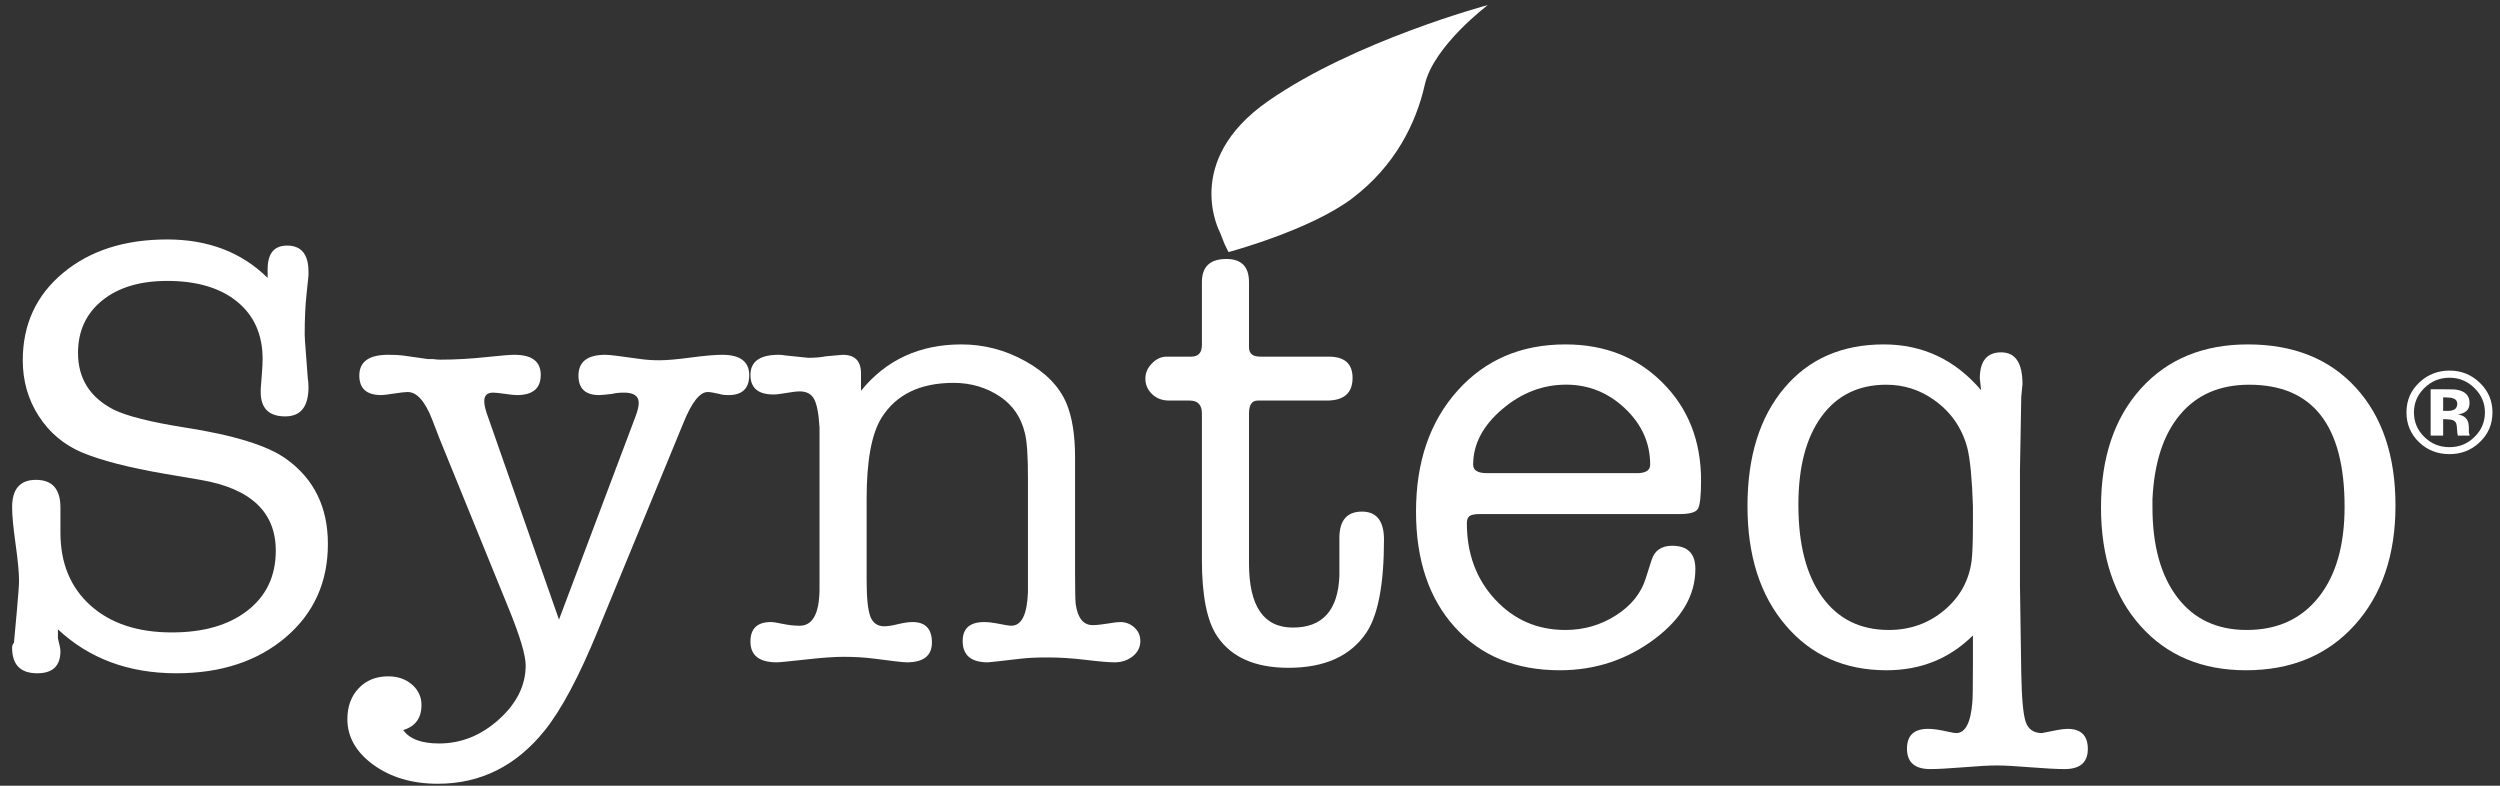
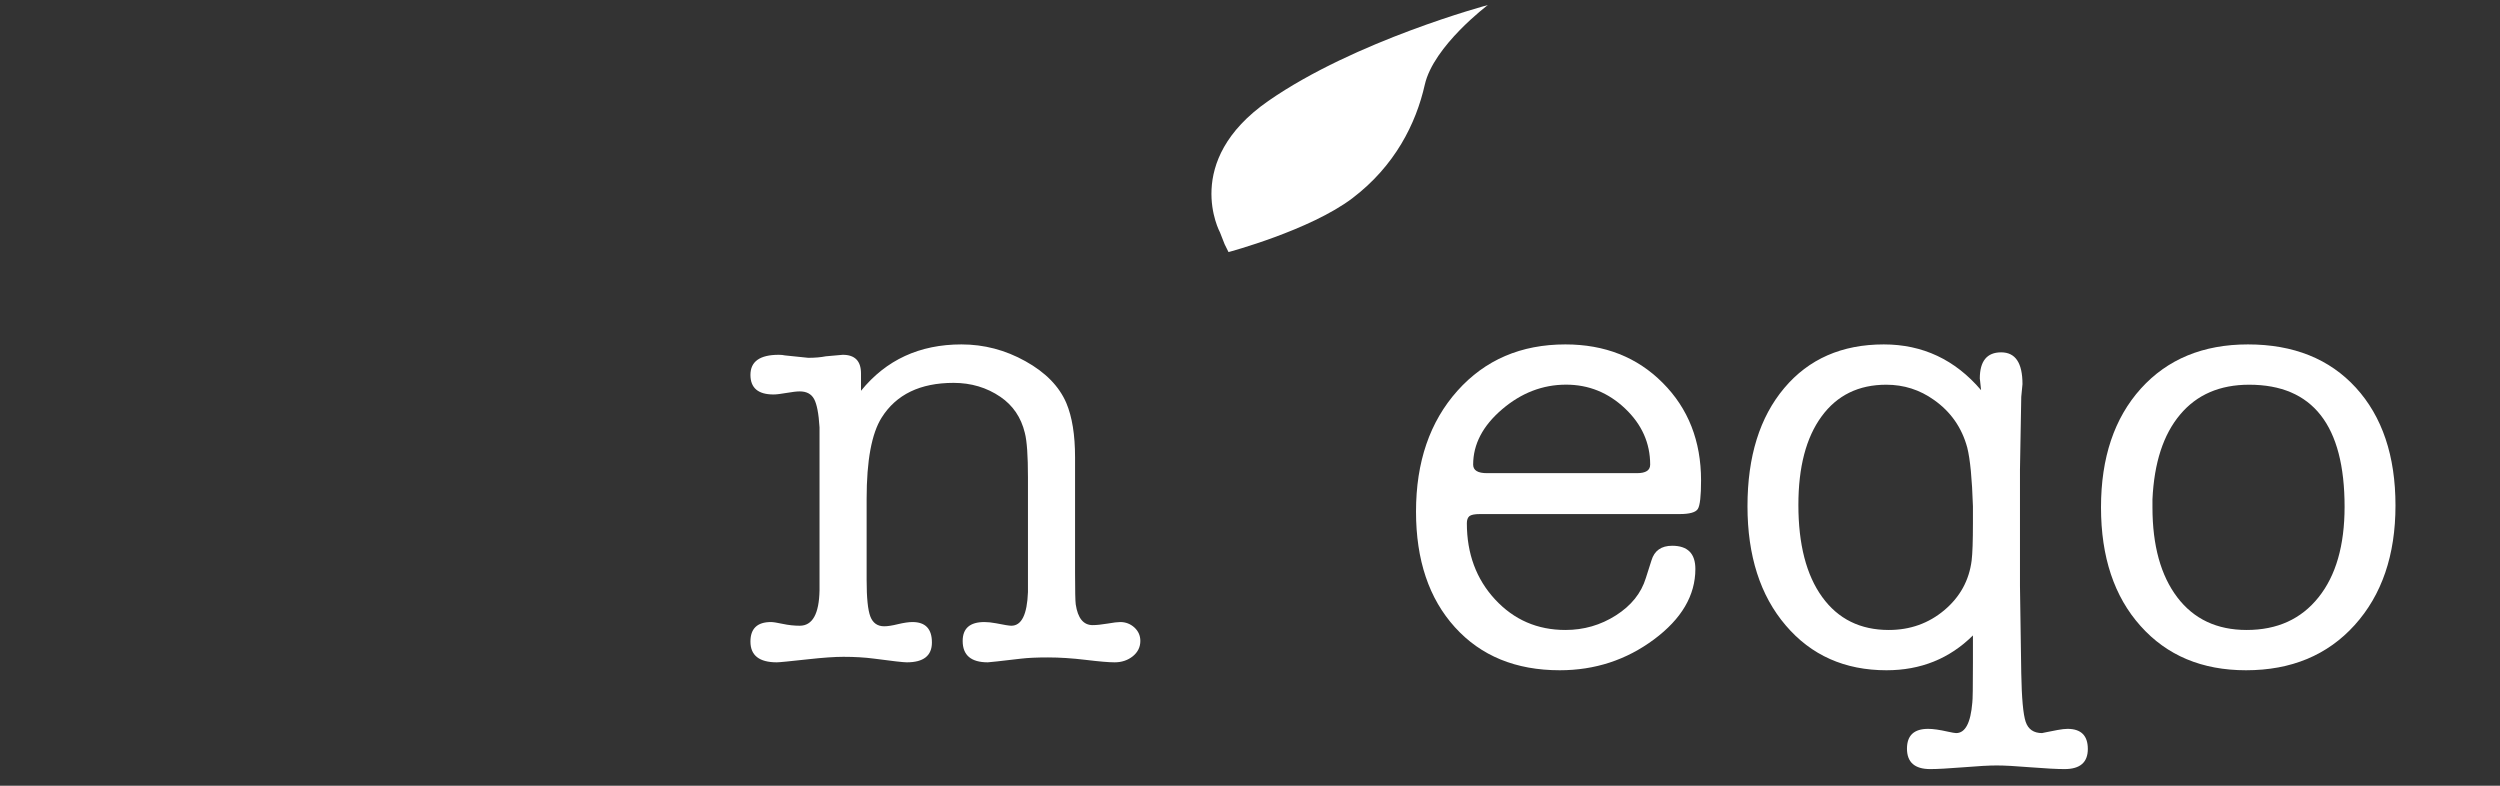
<svg xmlns="http://www.w3.org/2000/svg" width="175px" height="55px" viewBox="0 0 175 55" version="1.1">
  <rect x="0" y="0" width="175" height="55" fill="#333333" stroke="none" />
  <title>Group</title>
  <desc>Created with Sketch.</desc>
  <g id="Page-1" stroke="none" stroke-width="1" fill="none" fill-rule="evenodd">
    <g id="SILVER" transform="translate(-911, -134)" fill="#FFFFFF">
      <g id="Group" transform="translate(911.848, 134.352)">
-         <path d="M10.855,16.41 C13.726,16.41 16.07,17.308 17.886,19.101 L17.886,18.503 C17.886,17.39 18.34,16.839 19.25,16.839 C20.246,16.839 20.746,17.449 20.746,18.675 L20.746,18.929 C20.746,18.988 20.699,19.414 20.613,20.21 C20.523,21.011 20.48,21.964 20.48,23.074 C20.48,23.218 20.507,23.671 20.57,24.441 L20.699,26.148 C20.73,26.293 20.746,26.492 20.746,26.746 C20.746,28.113 20.203,28.796 19.117,28.796 C17.976,28.796 17.402,28.226 17.402,27.089 L17.402,26.875 L17.492,25.722 C17.519,25.324 17.535,25.011 17.535,24.781 C17.535,23.074 16.941,21.734 15.754,20.765 C14.57,19.8 12.937,19.312 10.855,19.312 C8.949,19.312 7.433,19.769 6.308,20.679 C5.179,21.593 4.613,22.816 4.613,24.355 C4.613,26.148 5.449,27.472 7.121,28.328 C8.058,28.781 9.699,29.195 12.043,29.566 C15.527,30.105 17.918,30.847 19.207,31.789 C21.14,33.183 22.105,35.16 22.105,37.726 C22.105,40.402 21.121,42.582 19.148,44.261 C17.172,45.937 14.621,46.777 11.496,46.777 C8.164,46.777 5.398,45.753 3.207,43.703 L3.207,44.336 C3.324,44.785 3.382,45.082 3.382,45.222 C3.382,46.261 2.843,46.777 1.761,46.777 C0.586,46.777 5.68434189e-14,46.183 5.68434189e-14,44.984 C5.68434189e-14,44.843 0.043,44.73 0.129,44.644 L0.332,42.421 C0.433,41.312 0.484,40.601 0.484,40.289 C0.484,39.718 0.402,38.863 0.242,37.726 C0.082,36.586 5.68434189e-14,35.73 5.68434189e-14,35.16 C5.68434189e-14,33.878 0.554,33.238 1.668,33.238 C2.812,33.238 3.382,33.882 3.382,35.171 L3.382,36.929 C3.382,39.07 4.086,40.773 5.488,42.031 C6.89,43.289 8.789,43.918 11.183,43.918 C13.406,43.918 15.172,43.406 16.488,42.378 C17.8,41.355 18.457,39.96 18.457,38.195 C18.457,35.488 16.699,33.839 13.183,33.238 L10.679,32.812 C8.187,32.386 6.254,31.886 4.879,31.316 C3.617,30.777 2.613,29.929 1.867,28.777 C1.121,27.625 0.746,26.32 0.746,24.867 C0.746,22.363 1.683,20.324 3.558,18.761 C5.433,17.195 7.867,16.41 10.855,16.41" id="Fill-12549" />
-         <path d="M33.226,28.586 L38.281,43.019 L43.64,28.796 C43.789,28.398 43.863,28.086 43.863,27.855 C43.863,27.375 43.523,27.132 42.851,27.132 C42.5,27.132 42.222,27.16 42.015,27.218 C41.547,27.273 41.238,27.304 41.093,27.304 C40.125,27.304 39.644,26.847 39.644,25.937 C39.644,24.968 40.273,24.484 41.531,24.484 C41.707,24.484 42,24.511 42.41,24.566 L43.992,24.781 C44.402,24.839 44.843,24.867 45.312,24.867 C45.808,24.867 46.543,24.804 47.511,24.675 C48.476,24.546 49.207,24.484 49.707,24.484 C50.968,24.484 51.597,24.96 51.597,25.914 C51.597,26.839 51.113,27.304 50.148,27.304 C49.855,27.304 49.632,27.273 49.488,27.218 C49.105,27.132 48.843,27.089 48.695,27.089 C48.14,27.089 47.566,27.812 46.984,29.269 L41.004,43.789 C39.687,47.007 38.441,49.343 37.269,50.796 C35.277,53.269 32.785,54.511 29.797,54.511 C28.011,54.511 26.507,54.066 25.293,53.187 C24.078,52.304 23.468,51.234 23.468,49.984 C23.468,49.101 23.734,48.382 24.261,47.824 C24.789,47.269 25.476,46.992 26.324,46.992 C27,46.992 27.554,47.187 27.996,47.57 C28.433,47.953 28.656,48.429 28.656,49 C28.656,49.91 28.23,50.496 27.379,50.753 C27.82,51.378 28.656,51.691 29.886,51.691 C31.437,51.691 32.836,51.128 34.082,50.003 C35.328,48.878 35.949,47.617 35.949,46.226 C35.949,45.511 35.554,44.187 34.765,42.253 L29.929,30.378 L29.402,29.011 C28.902,27.73 28.332,27.089 27.687,27.089 C27.511,27.089 27.199,27.125 26.742,27.195 C26.289,27.265 25.988,27.304 25.843,27.304 C24.816,27.304 24.304,26.847 24.304,25.937 C24.304,24.968 24.976,24.484 26.324,24.484 C26.765,24.484 27.101,24.5 27.336,24.531 L29.093,24.781 L29.445,24.781 C29.652,24.812 29.828,24.824 29.972,24.824 C31.027,24.824 32.156,24.761 33.359,24.628 C34.265,24.531 34.867,24.484 35.16,24.484 C36.39,24.484 37.004,24.953 37.004,25.894 C37.004,26.832 36.449,27.304 35.336,27.304 C35.16,27.304 34.882,27.273 34.5,27.218 C34.121,27.16 33.84,27.132 33.664,27.132 C33.254,27.132 33.05,27.332 33.05,27.73 C33.05,27.957 33.109,28.242 33.226,28.586" id="Fill-12550" />
        <path d="M59.422,25.789 L59.422,27.003 C61.179,24.839 63.523,23.757 66.453,23.757 C68.035,23.757 69.527,24.148 70.933,24.933 C72.34,25.714 73.293,26.691 73.793,27.855 C74.203,28.824 74.406,30.093 74.406,31.66 L74.406,39.773 C74.406,41 74.422,41.726 74.453,41.953 C74.597,42.921 74.992,43.406 75.636,43.406 C75.902,43.406 76.246,43.371 76.672,43.3 C77.093,43.226 77.394,43.191 77.57,43.191 C77.953,43.191 78.281,43.32 78.562,43.574 C78.84,43.832 78.976,44.144 78.976,44.515 C78.976,44.941 78.8,45.3 78.449,45.586 C78.097,45.867 77.675,46.011 77.175,46.011 C76.765,46.011 76.093,45.953 75.152,45.839 C74.214,45.726 73.336,45.668 72.515,45.668 C71.754,45.668 71.125,45.695 70.629,45.753 C69.164,45.925 68.386,46.011 68.297,46.011 C67.125,46.011 66.539,45.511 66.539,44.515 C66.539,43.632 67.047,43.191 68.062,43.191 C68.304,43.191 68.57,43.222 68.871,43.277 C69.437,43.39 69.797,43.449 69.945,43.449 C70.664,43.449 71.05,42.664 71.109,41.097 L71.109,33.066 C71.109,31.558 71.039,30.519 70.89,29.949 C70.629,28.867 70.058,28.027 69.183,27.429 C68.222,26.773 67.125,26.449 65.902,26.449 C63.566,26.449 61.886,27.261 60.867,28.882 C60.168,29.992 59.816,31.886 59.816,34.562 L59.816,40.242 C59.816,41.5 59.902,42.351 60.078,42.808 C60.254,43.261 60.578,43.488 61.047,43.488 C61.281,43.488 61.601,43.441 62.011,43.339 C62.422,43.242 62.761,43.191 63.023,43.191 C63.933,43.191 64.386,43.668 64.386,44.621 C64.386,45.546 63.8,46.011 62.629,46.011 C62.394,46.011 61.632,45.925 60.343,45.753 C59.699,45.668 58.98,45.625 58.191,45.625 C57.574,45.625 56.754,45.683 55.73,45.796 C54.437,45.937 53.707,46.011 53.531,46.011 C52.3,46.011 51.683,45.527 51.683,44.558 C51.683,43.648 52.164,43.191 53.117,43.191 C53.265,43.191 53.543,43.234 53.945,43.32 C54.347,43.406 54.742,43.449 55.132,43.449 C56.027,43.449 56.488,42.621 56.519,40.972 L56.519,29.566 C56.461,28.597 56.332,27.937 56.14,27.582 C55.945,27.222 55.609,27.046 55.132,27.046 C54.922,27.046 54.617,27.082 54.214,27.152 C53.812,27.222 53.504,27.261 53.297,27.261 C52.222,27.261 51.683,26.804 51.683,25.89 C51.683,24.953 52.343,24.484 53.664,24.484 C53.84,24.484 53.984,24.5 54.101,24.527 L55.73,24.695 C56.195,24.695 56.605,24.66 56.961,24.589 C57.722,24.519 58.117,24.484 58.144,24.484 C58.996,24.484 59.422,24.918 59.422,25.789" id="Fill-12551" />
-         <path d="M92.91,39.945 L92.91,37.21 C92.937,36.046 93.464,35.46 94.492,35.46 C95.515,35.46 96.031,36.117 96.031,37.425 C96.031,40.531 95.621,42.691 94.808,43.918 C93.703,45.57 91.882,46.394 89.351,46.394 C87.023,46.394 85.363,45.668 84.375,44.214 C83.648,43.164 83.285,41.371 83.285,38.836 L83.285,28.586 C83.285,27.984 83,27.687 82.429,27.687 L80.992,27.687 C80.511,27.687 80.117,27.539 79.8,27.238 C79.488,26.937 79.328,26.578 79.328,26.148 C79.328,25.75 79.484,25.394 79.793,25.082 C80.097,24.769 80.441,24.613 80.824,24.613 L82.539,24.613 C83.035,24.613 83.285,24.339 83.285,23.8 L83.285,19.398 C83.285,18.316 83.855,17.777 85,17.777 C86.054,17.777 86.582,18.316 86.582,19.398 L86.582,23.968 C86.582,24.398 86.843,24.613 87.371,24.613 L92.164,24.613 C93.277,24.613 93.832,25.109 93.832,26.105 C93.832,27.16 93.23,27.687 92.031,27.687 L87.195,27.687 C86.785,27.687 86.582,27.984 86.582,28.586 L86.582,39.089 C86.582,42.082 87.605,43.578 89.656,43.578 C91.734,43.578 92.82,42.367 92.91,39.945" id="Fill-12552" />
        <path d="M102.273,32.171 C102.273,32.57 102.593,32.769 103.238,32.769 L113.742,32.769 C114.359,32.769 114.664,32.57 114.664,32.171 C114.664,30.664 114.078,29.351 112.906,28.242 C111.734,27.132 110.359,26.574 108.777,26.574 C107.136,26.574 105.64,27.152 104.293,28.304 C102.945,29.457 102.273,30.746 102.273,32.171 M118.226,33.281 C118.226,34.363 118.152,35.027 118.004,35.269 C117.859,35.511 117.433,35.632 116.73,35.632 L102.754,35.632 C102.375,35.632 102.125,35.683 102.007,35.781 C101.89,35.882 101.832,36.046 101.832,36.273 C101.832,38.406 102.492,40.187 103.808,41.609 C105.129,43.035 106.769,43.746 108.73,43.746 C110.019,43.746 111.199,43.406 112.269,42.722 C113.34,42.039 114.035,41.171 114.359,40.117 L114.754,38.878 C114.957,38.195 115.441,37.851 116.203,37.851 C117.289,37.851 117.828,38.394 117.828,39.476 C117.828,41.328 116.863,42.972 114.929,44.41 C112.996,45.847 110.797,46.566 108.336,46.566 C105.261,46.566 102.812,45.562 100.996,43.554 C99.179,41.546 98.273,38.851 98.273,35.46 C98.273,31.984 99.238,29.168 101.172,27.003 C103.105,24.839 105.625,23.757 108.73,23.757 C111.484,23.757 113.757,24.652 115.543,26.449 C117.332,28.242 118.226,30.519 118.226,33.281" id="Fill-12553" />
        <path d="M137.257,36.273 L137.257,35.078 C137.195,33.168 137.066,31.8 136.859,30.976 C136.48,29.582 135.703,28.468 134.531,27.644 C133.535,26.933 132.422,26.578 131.191,26.578 C129.257,26.578 127.746,27.316 126.664,28.796 C125.578,30.277 125.039,32.343 125.039,34.992 C125.039,37.753 125.593,39.902 126.707,41.441 C127.82,42.98 129.375,43.746 131.367,43.746 C132.859,43.746 134.156,43.285 135.257,42.359 C136.355,41.433 136.992,40.273 137.168,38.878 C137.226,38.394 137.257,37.527 137.257,36.273 M137.257,46.054 L137.257,44.128 C135.621,45.753 133.605,46.566 131.207,46.566 C128.285,46.566 125.933,45.519 124.152,43.425 C122.367,41.336 121.476,38.55 121.476,35.078 C121.476,31.601 122.336,28.847 124.05,26.812 C125.761,24.777 128.086,23.757 131.015,23.757 C133.738,23.757 136.011,24.824 137.828,26.96 C137.769,26.39 137.738,26.121 137.738,26.148 C137.738,24.925 138.238,24.312 139.234,24.312 C140.23,24.312 140.726,25.05 140.726,26.535 L140.64,27.429 L140.55,32.511 L140.55,40.671 L140.64,46.781 C140.672,48.515 140.773,49.648 140.949,50.175 C141.129,50.703 141.511,50.964 142.105,50.964 C142.074,50.964 142.429,50.894 143.168,50.75 C143.464,50.695 143.703,50.668 143.879,50.668 C144.824,50.668 145.3,51.136 145.3,52.078 C145.3,53.015 144.757,53.484 143.672,53.484 C143.144,53.484 142.355,53.441 141.3,53.359 C140.246,53.273 139.453,53.23 138.925,53.23 C138.398,53.23 137.613,53.273 136.574,53.359 C135.535,53.441 134.765,53.484 134.269,53.484 C133.183,53.484 132.64,53.007 132.64,52.054 C132.64,51.128 133.132,50.668 134.121,50.668 C134.468,50.668 134.933,50.734 135.515,50.867 C135.804,50.929 135.992,50.964 136.082,50.964 C136.718,50.964 137.097,50.253 137.214,48.832 C137.242,48.66 137.257,47.734 137.257,46.054" id="Fill-12554" />
        <path d="M156.593,26.578 C154.543,26.578 152.929,27.273 151.761,28.668 C150.586,30.062 149.941,32.043 149.824,34.605 L149.824,35.16 C149.824,37.839 150.406,39.937 151.562,41.46 C152.718,42.984 154.34,43.746 156.418,43.746 C158.558,43.746 160.234,42.984 161.449,41.46 C162.668,39.937 163.273,37.824 163.273,35.121 C163.273,29.425 161.047,26.578 156.593,26.578 M156.375,46.566 C153.297,46.566 150.836,45.535 148.992,43.468 C147.144,41.406 146.222,38.636 146.222,35.16 C146.222,31.687 147.152,28.918 149.011,26.851 C150.875,24.789 153.371,23.757 156.507,23.757 C159.699,23.757 162.218,24.769 164.066,26.789 C165.91,28.812 166.836,31.558 166.836,35.035 C166.836,38.507 165.882,41.296 163.976,43.406 C162.074,45.511 159.539,46.566 156.375,46.566" id="Fill-12555" />
        <path d="M85.148,17.293 C85.148,17.293 90.847,15.773 93.82,13.523 C96.789,11.269 98.273,8.308 98.886,5.582 C99.5,2.859 103.304,0 103.304,0 C103.304,0 94.011,2.488 87.929,6.718 C81.851,10.945 84.55,15.914 84.55,15.914 L84.875,16.742" id="Fill-12556" />
-         <path d="M170.89,27.539 C170.769,27.492 170.601,27.468 170.382,27.468 L170.172,27.468 L170.172,28.41 L170.511,28.41 C170.714,28.41 170.875,28.371 170.988,28.293 C171.101,28.21 171.16,28.086 171.16,27.906 C171.16,27.73 171.07,27.605 170.89,27.539 L170.89,27.539 Z M169.297,30.14 L169.297,26.898 C169.504,26.898 169.812,26.898 170.226,26.898 C170.64,26.902 170.867,26.902 170.914,26.906 C171.179,26.925 171.398,26.98 171.574,27.074 C171.867,27.23 172.019,27.488 172.019,27.847 C172.019,28.121 171.941,28.316 171.781,28.437 C171.625,28.558 171.433,28.632 171.203,28.656 C171.414,28.695 171.574,28.761 171.679,28.843 C171.875,28.996 171.972,29.238 171.972,29.57 L171.972,29.859 C171.972,29.89 171.976,29.921 171.98,29.957 C171.984,29.984 171.992,30.019 172.004,30.05 L172.035,30.14 L171.199,30.14 C171.172,30.039 171.156,29.89 171.144,29.691 C171.136,29.496 171.117,29.363 171.09,29.296 C171.047,29.183 170.964,29.101 170.843,29.058 C170.781,29.031 170.679,29.015 170.547,29.007 L170.355,28.992 L170.172,28.992 L170.172,30.14 L169.297,30.14 Z M168.847,26.82 C168.367,27.296 168.129,27.859 168.129,28.515 C168.129,29.191 168.371,29.765 168.859,30.238 C169.343,30.714 169.929,30.949 170.617,30.949 C171.3,30.949 171.882,30.714 172.367,30.234 C172.855,29.757 173.097,29.183 173.097,28.515 C173.097,27.863 172.855,27.296 172.371,26.82 C171.886,26.332 171.3,26.089 170.617,26.089 C169.925,26.089 169.336,26.332 168.847,26.82 L168.847,26.82 Z M172.722,30.613 C172.14,31.164 171.437,31.437 170.617,31.437 C169.769,31.437 169.058,31.156 168.476,30.593 C167.898,30.031 167.605,29.336 167.605,28.515 C167.605,27.66 167.918,26.949 168.547,26.382 C169.132,25.851 169.824,25.589 170.617,25.589 C171.449,25.589 172.156,25.875 172.742,26.445 C173.332,27.015 173.625,27.707 173.625,28.515 C173.625,29.343 173.328,30.046 172.722,30.613 L172.722,30.613 Z" id="Fill-12557" />
      </g>
    </g>
  </g>
</svg>